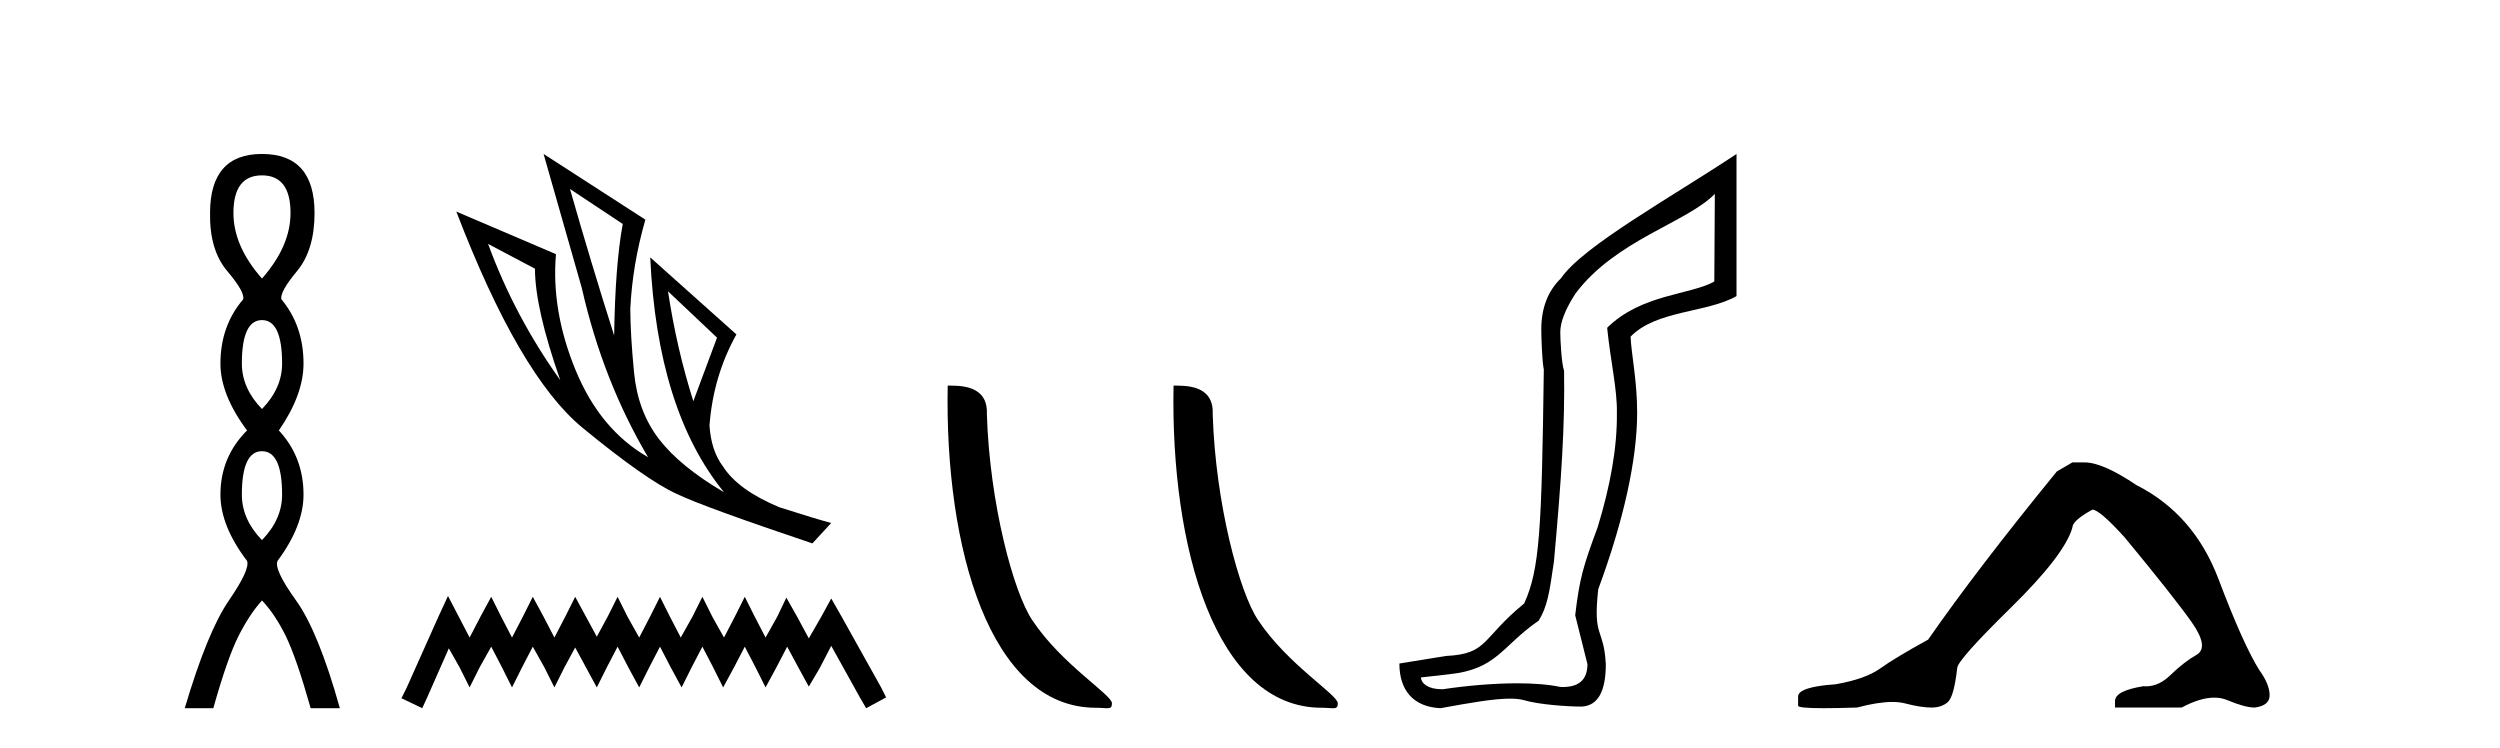
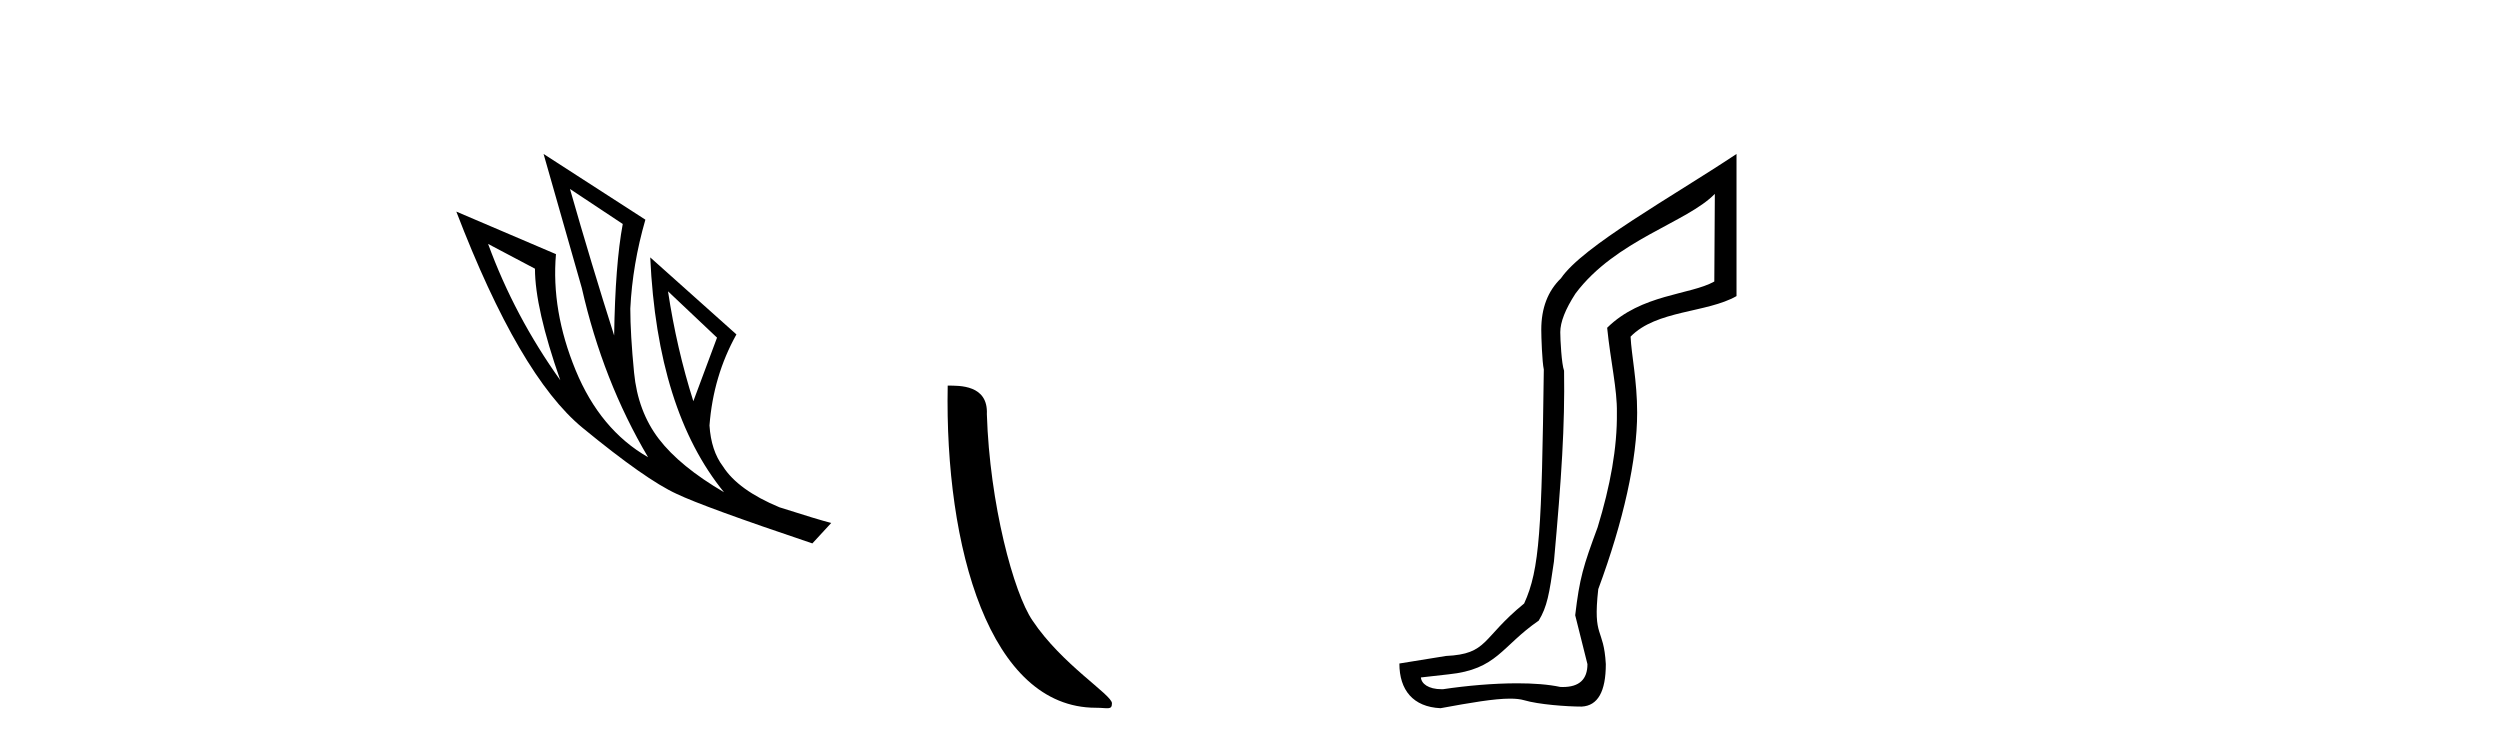
<svg xmlns="http://www.w3.org/2000/svg" width="137.0" height="41.0">
-   <path d="M 14.356 9.61 Q 15.921 9.61 15.921 11.673 Q 15.921 13.487 14.356 15.265 Q 12.792 13.487 12.792 11.673 Q 12.792 9.61 14.356 9.61 ZM 14.356 17.541 Q 15.459 17.541 15.459 19.924 Q 15.459 21.276 14.356 22.414 Q 13.254 21.276 13.254 19.924 Q 13.254 17.541 14.356 17.541 ZM 14.356 24.726 Q 15.459 24.726 15.459 27.108 Q 15.459 28.46 14.356 29.598 Q 13.254 28.46 13.254 27.108 Q 13.254 24.726 14.356 24.726 ZM 14.356 8.437 Q 11.511 8.437 11.511 11.673 Q 11.476 13.7 12.454 14.856 Q 13.432 16.012 13.325 16.403 Q 12.08 17.862 12.08 19.924 Q 12.08 21.631 13.538 23.588 Q 12.08 25.046 12.08 27.108 Q 12.08 28.816 13.538 30.736 Q 13.716 31.198 12.543 32.906 Q 11.369 34.613 10.124 38.809 L 11.689 38.809 Q 12.471 36.035 13.076 34.844 Q 13.681 33.652 14.356 32.906 Q 15.068 33.652 15.655 34.844 Q 16.241 36.035 17.024 38.809 L 18.624 38.809 Q 17.451 34.613 16.224 32.906 Q 14.997 31.198 15.21 30.736 Q 16.633 28.816 16.633 27.108 Q 16.633 25.046 15.281 23.588 Q 16.633 21.631 16.633 19.924 Q 16.633 17.862 15.423 16.403 Q 15.317 16.012 16.277 14.856 Q 17.237 13.7 17.237 11.673 Q 17.237 8.437 14.356 8.437 Z" style="fill:#000000;stroke:none" />
  <path d="M 31.235 10.356 L 34.127 12.274 Q 33.714 14.488 33.655 18.385 Q 32.415 14.488 31.235 10.356 ZM 26.748 13.367 L 29.316 14.724 Q 29.316 16.879 30.703 20.835 Q 28.194 17.322 26.748 13.367 ZM 36.607 15.964 L 39.293 18.503 L 37.995 21.986 Q 37.079 19.093 36.607 15.964 ZM 29.788 8.437 L 31.884 15.787 Q 33.035 20.864 35.515 25.056 Q 32.888 23.551 31.545 20.289 Q 30.201 17.027 30.467 13.927 L 25.006 11.595 Q 28.46 20.599 31.928 23.447 Q 35.397 26.296 37.079 27.064 Q 38.555 27.772 44.518 29.779 L 45.551 28.658 Q 44.843 28.48 42.718 27.801 Q 40.445 26.857 39.618 25.558 Q 38.969 24.702 38.88 23.315 Q 39.087 20.599 40.356 18.326 L 35.633 14.105 L 35.633 14.105 Q 36.017 22.488 39.677 26.975 Q 37.257 25.558 36.105 24.053 Q 34.954 22.547 34.747 20.422 Q 34.541 18.296 34.541 16.909 Q 34.659 14.488 35.367 12.038 L 29.788 8.437 Z" style="fill:#000000;stroke:none" />
-   <path d="M 24.55 32.659 L 24.003 33.844 L 22.272 37.716 L 21.999 38.263 L 23.138 38.809 L 23.411 38.217 L 24.596 35.529 L 25.188 36.577 L 25.735 37.67 L 26.281 36.577 L 26.919 35.438 L 27.511 36.577 L 28.058 37.67 L 28.605 36.577 L 29.197 35.438 L 29.835 36.577 L 30.381 37.67 L 30.928 36.577 L 31.52 35.484 L 32.113 36.577 L 32.705 37.67 L 33.251 36.577 L 33.844 35.438 L 34.436 36.577 L 35.028 37.67 L 35.575 36.577 L 36.167 35.438 L 36.759 36.577 L 37.352 37.67 L 37.898 36.577 L 38.491 35.438 L 39.083 36.577 L 39.629 37.67 L 40.222 36.577 L 40.814 35.438 L 41.406 36.577 L 41.953 37.67 L 42.545 36.577 L 43.137 35.438 L 43.775 36.623 L 44.322 37.625 L 44.914 36.623 L 45.552 35.393 L 47.146 38.263 L 47.465 38.809 L 48.559 38.217 L 48.285 37.67 L 46.098 33.753 L 45.552 32.796 L 45.005 33.798 L 44.322 34.983 L 43.684 33.798 L 43.092 32.75 L 42.591 33.798 L 41.953 34.937 L 41.361 33.798 L 40.814 32.705 L 40.267 33.798 L 39.675 34.937 L 39.037 33.798 L 38.491 32.705 L 37.944 33.798 L 37.306 34.937 L 36.714 33.798 L 36.167 32.705 L 35.62 33.798 L 35.028 34.937 L 34.39 33.798 L 33.844 32.705 L 33.297 33.798 L 32.705 34.891 L 32.113 33.798 L 31.52 32.705 L 30.974 33.798 L 30.381 34.937 L 29.789 33.798 L 29.197 32.705 L 28.65 33.798 L 28.058 34.937 L 27.466 33.798 L 26.919 32.705 L 26.327 33.798 L 25.735 34.937 L 25.142 33.798 L 24.55 32.659 Z" style="fill:#000000;stroke:none" />
  <path d="M 60.05 38.785 C 60.704 38.785 60.935 38.932 60.935 38.539 C 60.935 38.071 58.189 36.418 56.581 34.004 C 55.55 32.504 54.233 27.607 54.08 22.695 C 54.156 21.083 52.575 21.132 51.934 21.132 C 51.763 30.016 54.238 38.785 60.05 38.785 Z" style="fill:#000000;stroke:none" />
-   <path d="M 72.427 38.785 C 73.081 38.785 73.312 38.932 73.311 38.539 C 73.311 38.071 70.565 36.418 68.958 34.004 C 67.926 32.504 66.609 27.607 66.456 22.695 C 66.533 21.083 64.951 21.132 64.31 21.132 C 64.14 30.016 66.614 38.785 72.427 38.785 Z" style="fill:#000000;stroke:none" />
  <path d="M 93.973 10.624 L 93.944 15.428 C 92.625 16.168 89.947 16.111 88.072 17.962 C 88.257 19.79 88.628 21.341 88.605 22.614 C 88.628 24.534 88.244 26.629 87.55 28.897 C 86.763 31.026 86.563 31.665 86.321 33.716 L 86.992 36.395 C 86.992 37.23 86.543 37.648 85.645 37.648 C 85.598 37.648 85.549 37.647 85.499 37.644 C 84.845 37.504 84.028 37.445 83.142 37.445 C 81.834 37.445 80.378 37.575 79.081 37.768 C 79.054 37.769 79.028 37.769 79.002 37.769 C 78.267 37.769 77.889 37.459 77.866 37.124 L 79.376 36.954 C 82.053 36.68 82.267 35.425 84.322 34.01 C 84.785 33.246 84.901 32.553 85.156 30.771 C 85.573 26.166 85.758 23.326 85.711 20.317 C 85.573 19.947 85.503 18.598 85.503 18.205 C 85.503 17.65 85.781 16.944 86.336 16.087 C 88.535 13.148 92.446 12.197 93.973 10.624 ZM 95.161 8.437 C 91.626 10.791 86.742 13.483 85.538 15.254 C 84.82 15.949 84.462 16.886 84.462 18.066 C 84.462 18.46 84.508 19.832 84.601 20.248 C 84.485 28.973 84.384 31.201 83.523 33.072 C 81.171 34.99 81.563 35.836 79.238 35.947 L 76.686 36.36 C 76.686 37.818 77.438 38.74 78.942 38.809 C 80.615 38.502 81.884 38.285 82.751 38.285 C 83.06 38.285 83.318 38.313 83.525 38.373 C 84.311 38.605 85.847 38.721 86.68 38.721 C 87.559 38.674 87.999 37.899 87.999 36.395 C 87.883 34.335 87.278 35.028 87.585 32.284 C 88.973 28.535 89.716 25.182 89.716 22.614 C 89.716 20.855 89.403 19.466 89.356 18.448 C 90.768 16.99 93.541 17.152 95.161 16.226 L 95.161 8.437 Z" style="fill:#000000;stroke:none" />
-   <path d="M 113.564 25.34 L 112.713 25.837 Q 108.318 31.224 105.66 35.052 Q 103.852 36.045 103.037 36.629 Q 102.222 37.214 100.591 37.498 Q 98.536 37.64 98.536 38.171 L 98.536 38.207 L 98.536 38.668 Q 98.512 38.809 99.953 38.809 Q 100.674 38.809 101.761 38.774 Q 102.919 38.467 103.699 38.467 Q 104.089 38.467 104.384 38.543 Q 105.27 38.774 105.837 38.774 Q 106.404 38.774 106.741 38.473 Q 107.078 38.171 107.255 36.612 Q 107.255 36.186 110.197 33.298 Q 113.139 30.409 113.564 28.92 Q 113.564 28.53 114.663 27.928 Q 115.053 27.928 116.435 29.452 Q 119.129 32.713 120.104 34.095 Q 121.078 35.478 120.369 35.885 Q 119.661 36.293 118.952 36.984 Q 118.309 37.611 117.607 37.611 Q 117.536 37.611 117.463 37.604 Q 115.903 37.852 115.903 38.419 L 115.903 38.774 L 119.554 38.774 Q 120.57 38.23 121.342 38.23 Q 121.728 38.23 122.053 38.366 Q 123.028 38.774 123.56 38.774 Q 124.375 38.668 124.375 38.1 Q 124.375 37.498 123.808 36.718 Q 122.922 35.3 121.575 31.738 Q 120.228 28.176 117.073 26.581 Q 115.23 25.34 114.238 25.34 Z" style="fill:#000000;stroke:none" />
</svg>